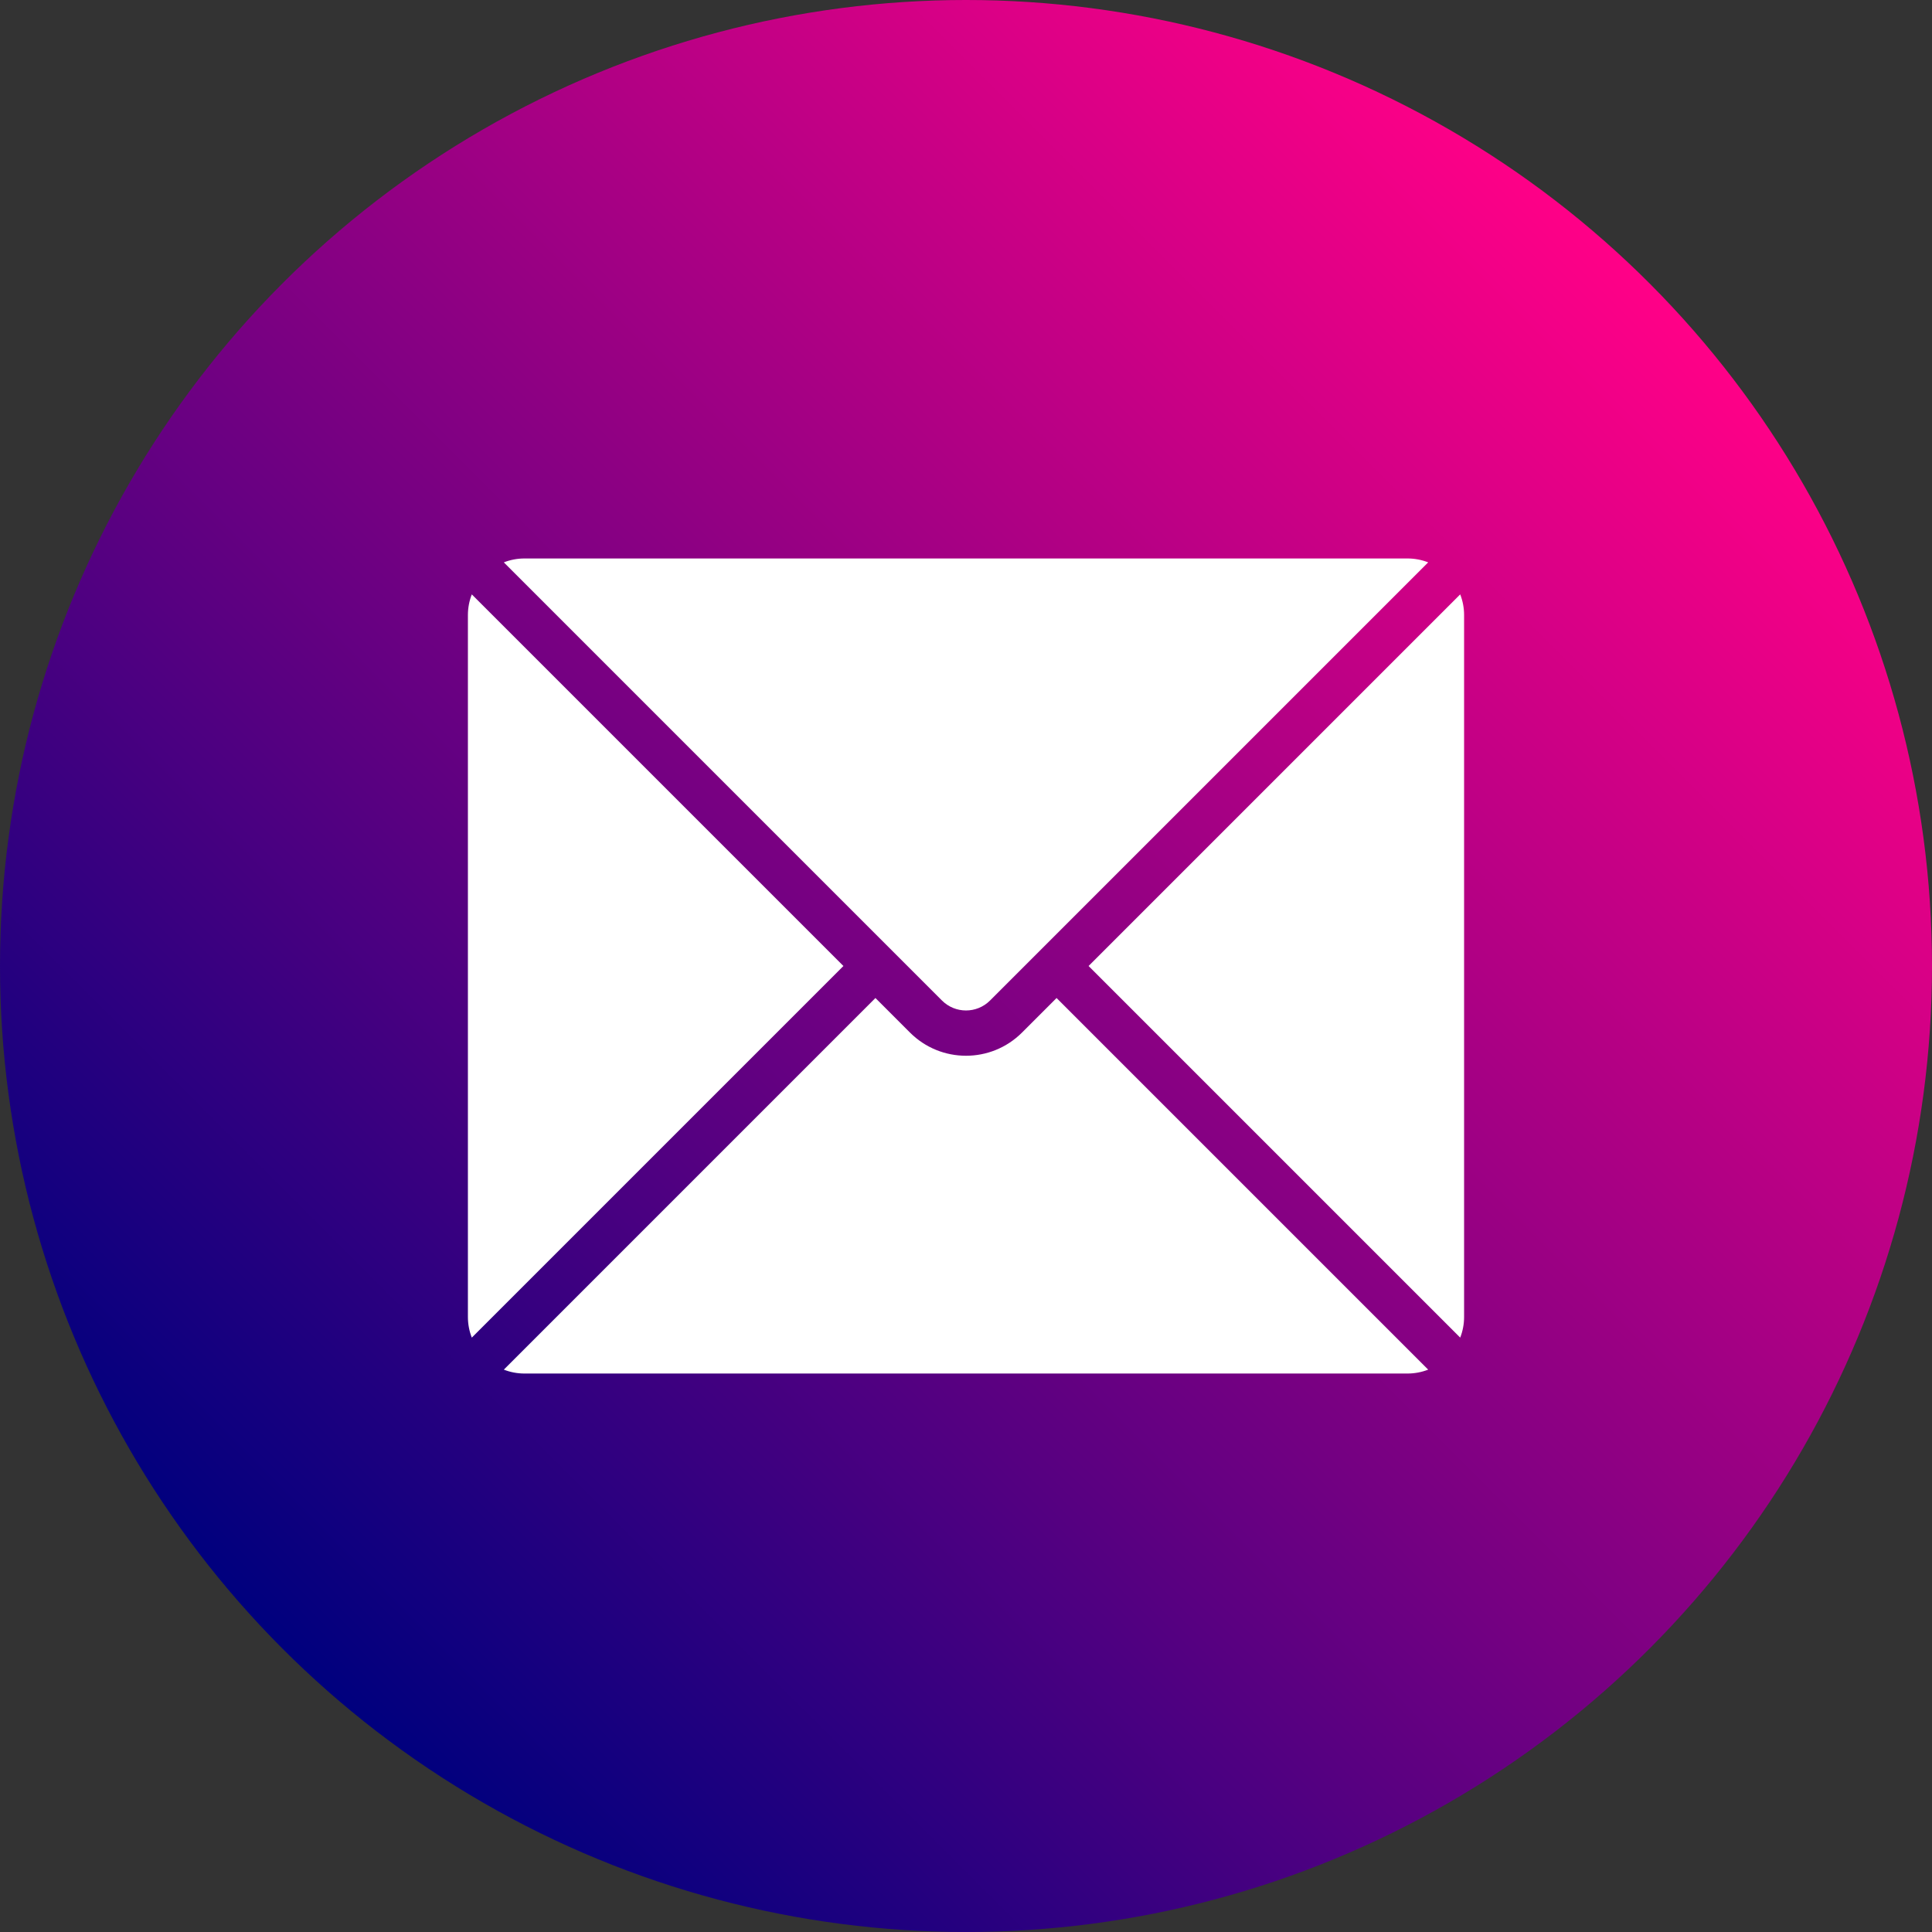
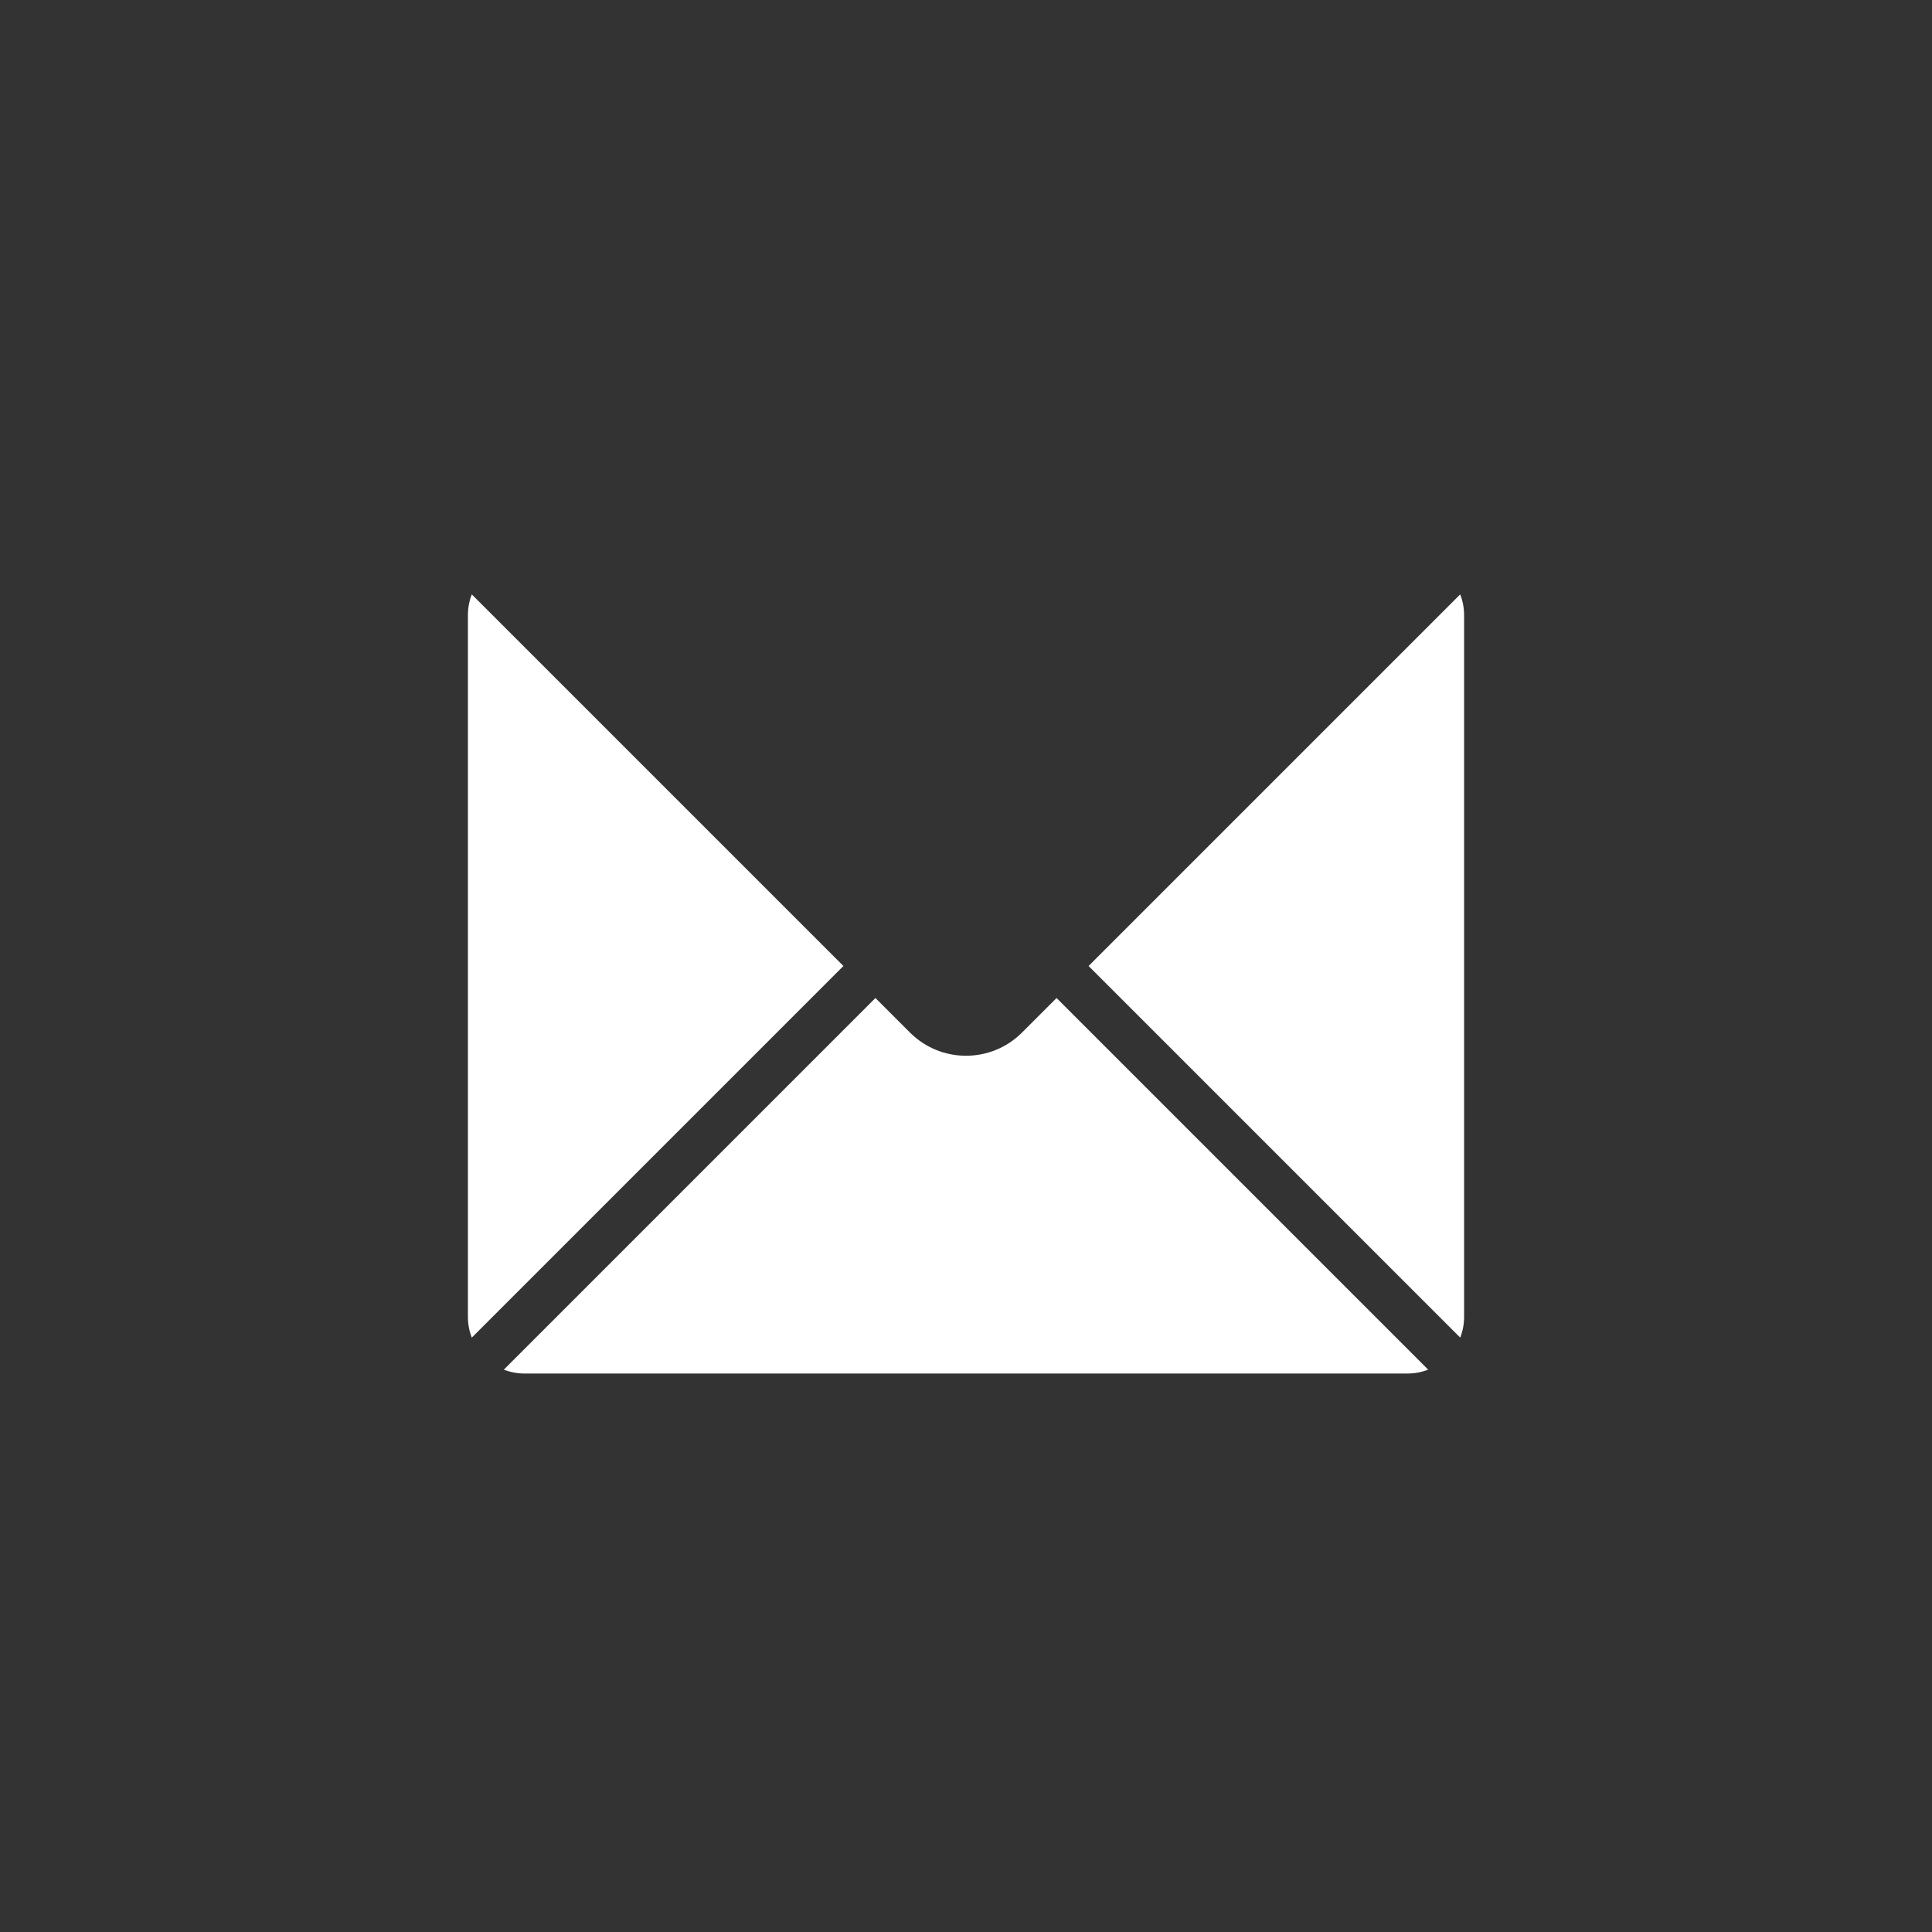
<svg xmlns="http://www.w3.org/2000/svg" width="128" height="128" viewBox="0 0 128 128" fill="none">
  <rect x="0" y="0" width="128" height="128" fill="#333333" stroke="none" />
-   <circle cx="64" cy="64" r="64" fill="url(#paint0_linear_645_7505)" />
  <path d="M58 66.121L60.288 68.409C62.338 70.459 65.662 70.459 67.712 68.409L70 66.121L94.621 90.742C94.196 90.908 93.734 91 93.25 91H34.75C34.266 91 33.804 90.909 33.38 90.742L58 66.121Z" fill="white" />
  <path d="M31.258 88.621L55.879 64L31.258 39.38C31.092 39.804 31 40.266 31 40.75V87.25C31 87.734 31.092 88.196 31.258 88.621Z" fill="white" />
-   <path d="M33.38 37.258C33.804 37.092 34.266 37 34.75 37H93.25C93.734 37 94.196 37.092 94.621 37.258L65.591 66.288C64.712 67.166 63.288 67.166 62.409 66.288L33.38 37.258Z" fill="white" />
  <path d="M96.742 39.38L72.121 64L96.742 88.62C96.909 88.196 97 87.734 97 87.25V40.75C97 40.266 96.909 39.804 96.742 39.38Z" fill="white" />
  <defs>
    <linearGradient id="paint0_linear_645_7505" x1="19" y1="109" x2="109" y2="19" gradientUnits="userSpaceOnUse">
      <stop stop-color="#00007E" />
      <stop offset="1" stop-color="#FF0087" />
    </linearGradient>
  </defs>
</svg>